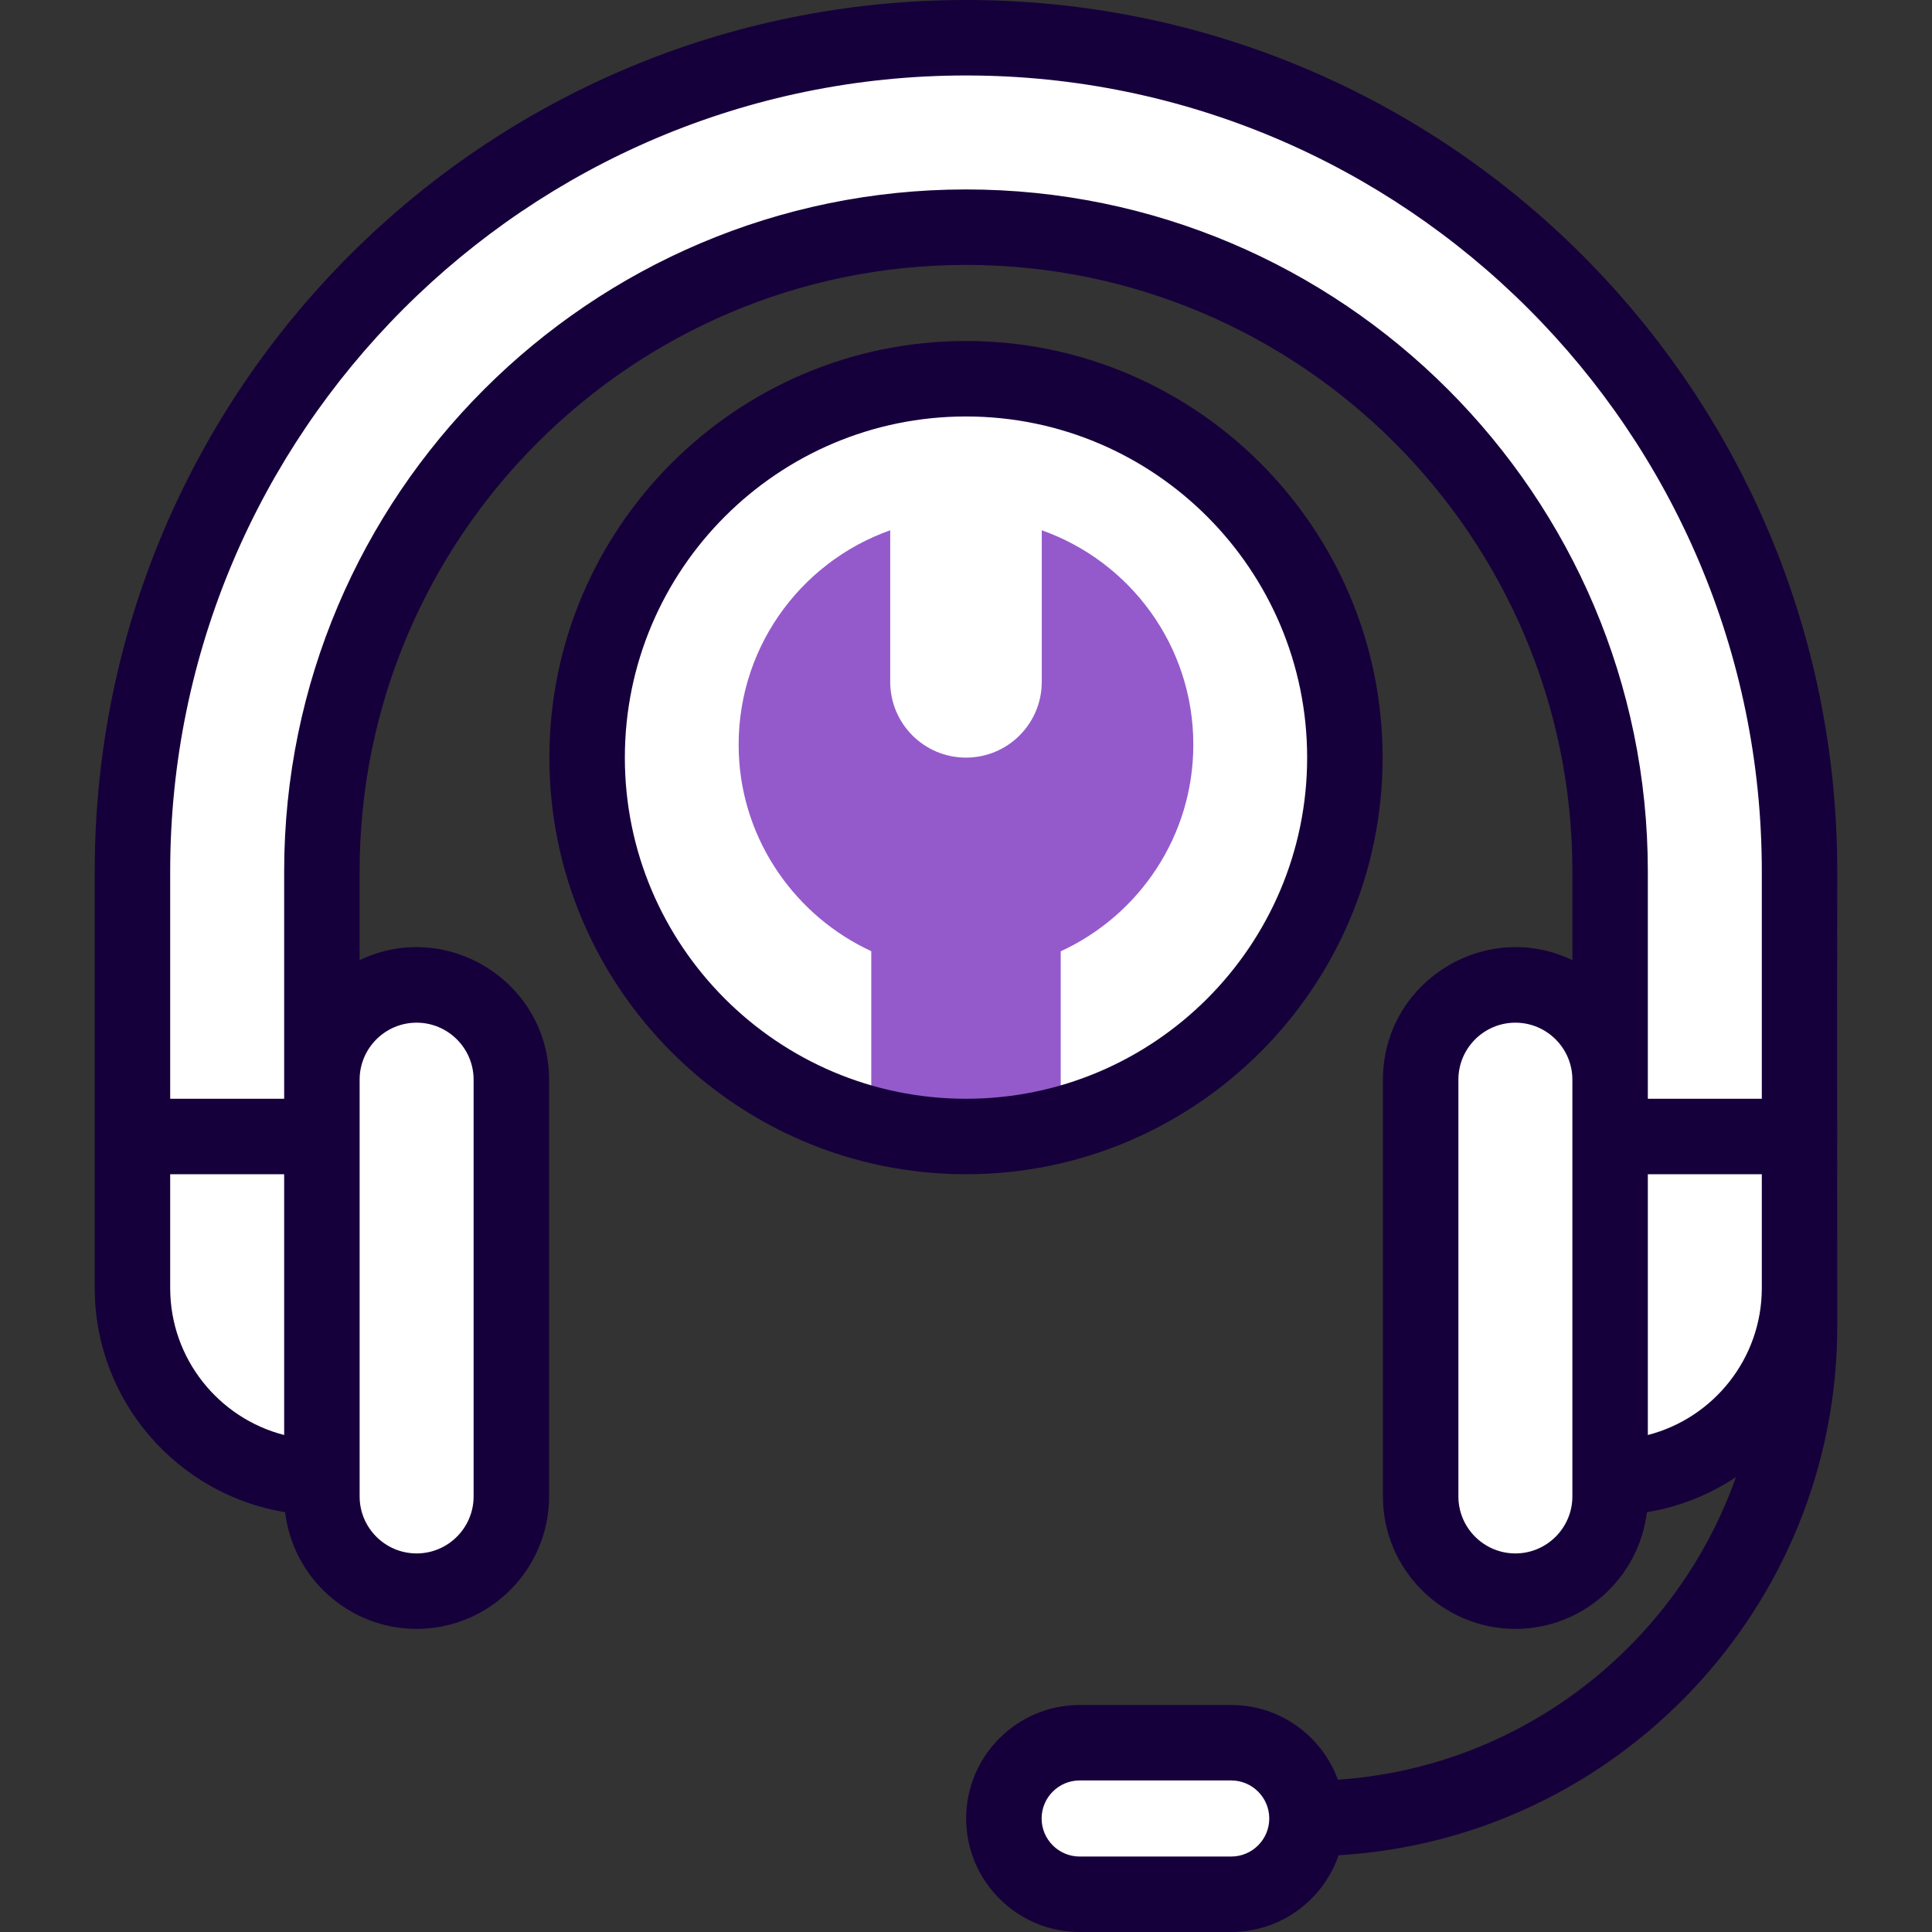
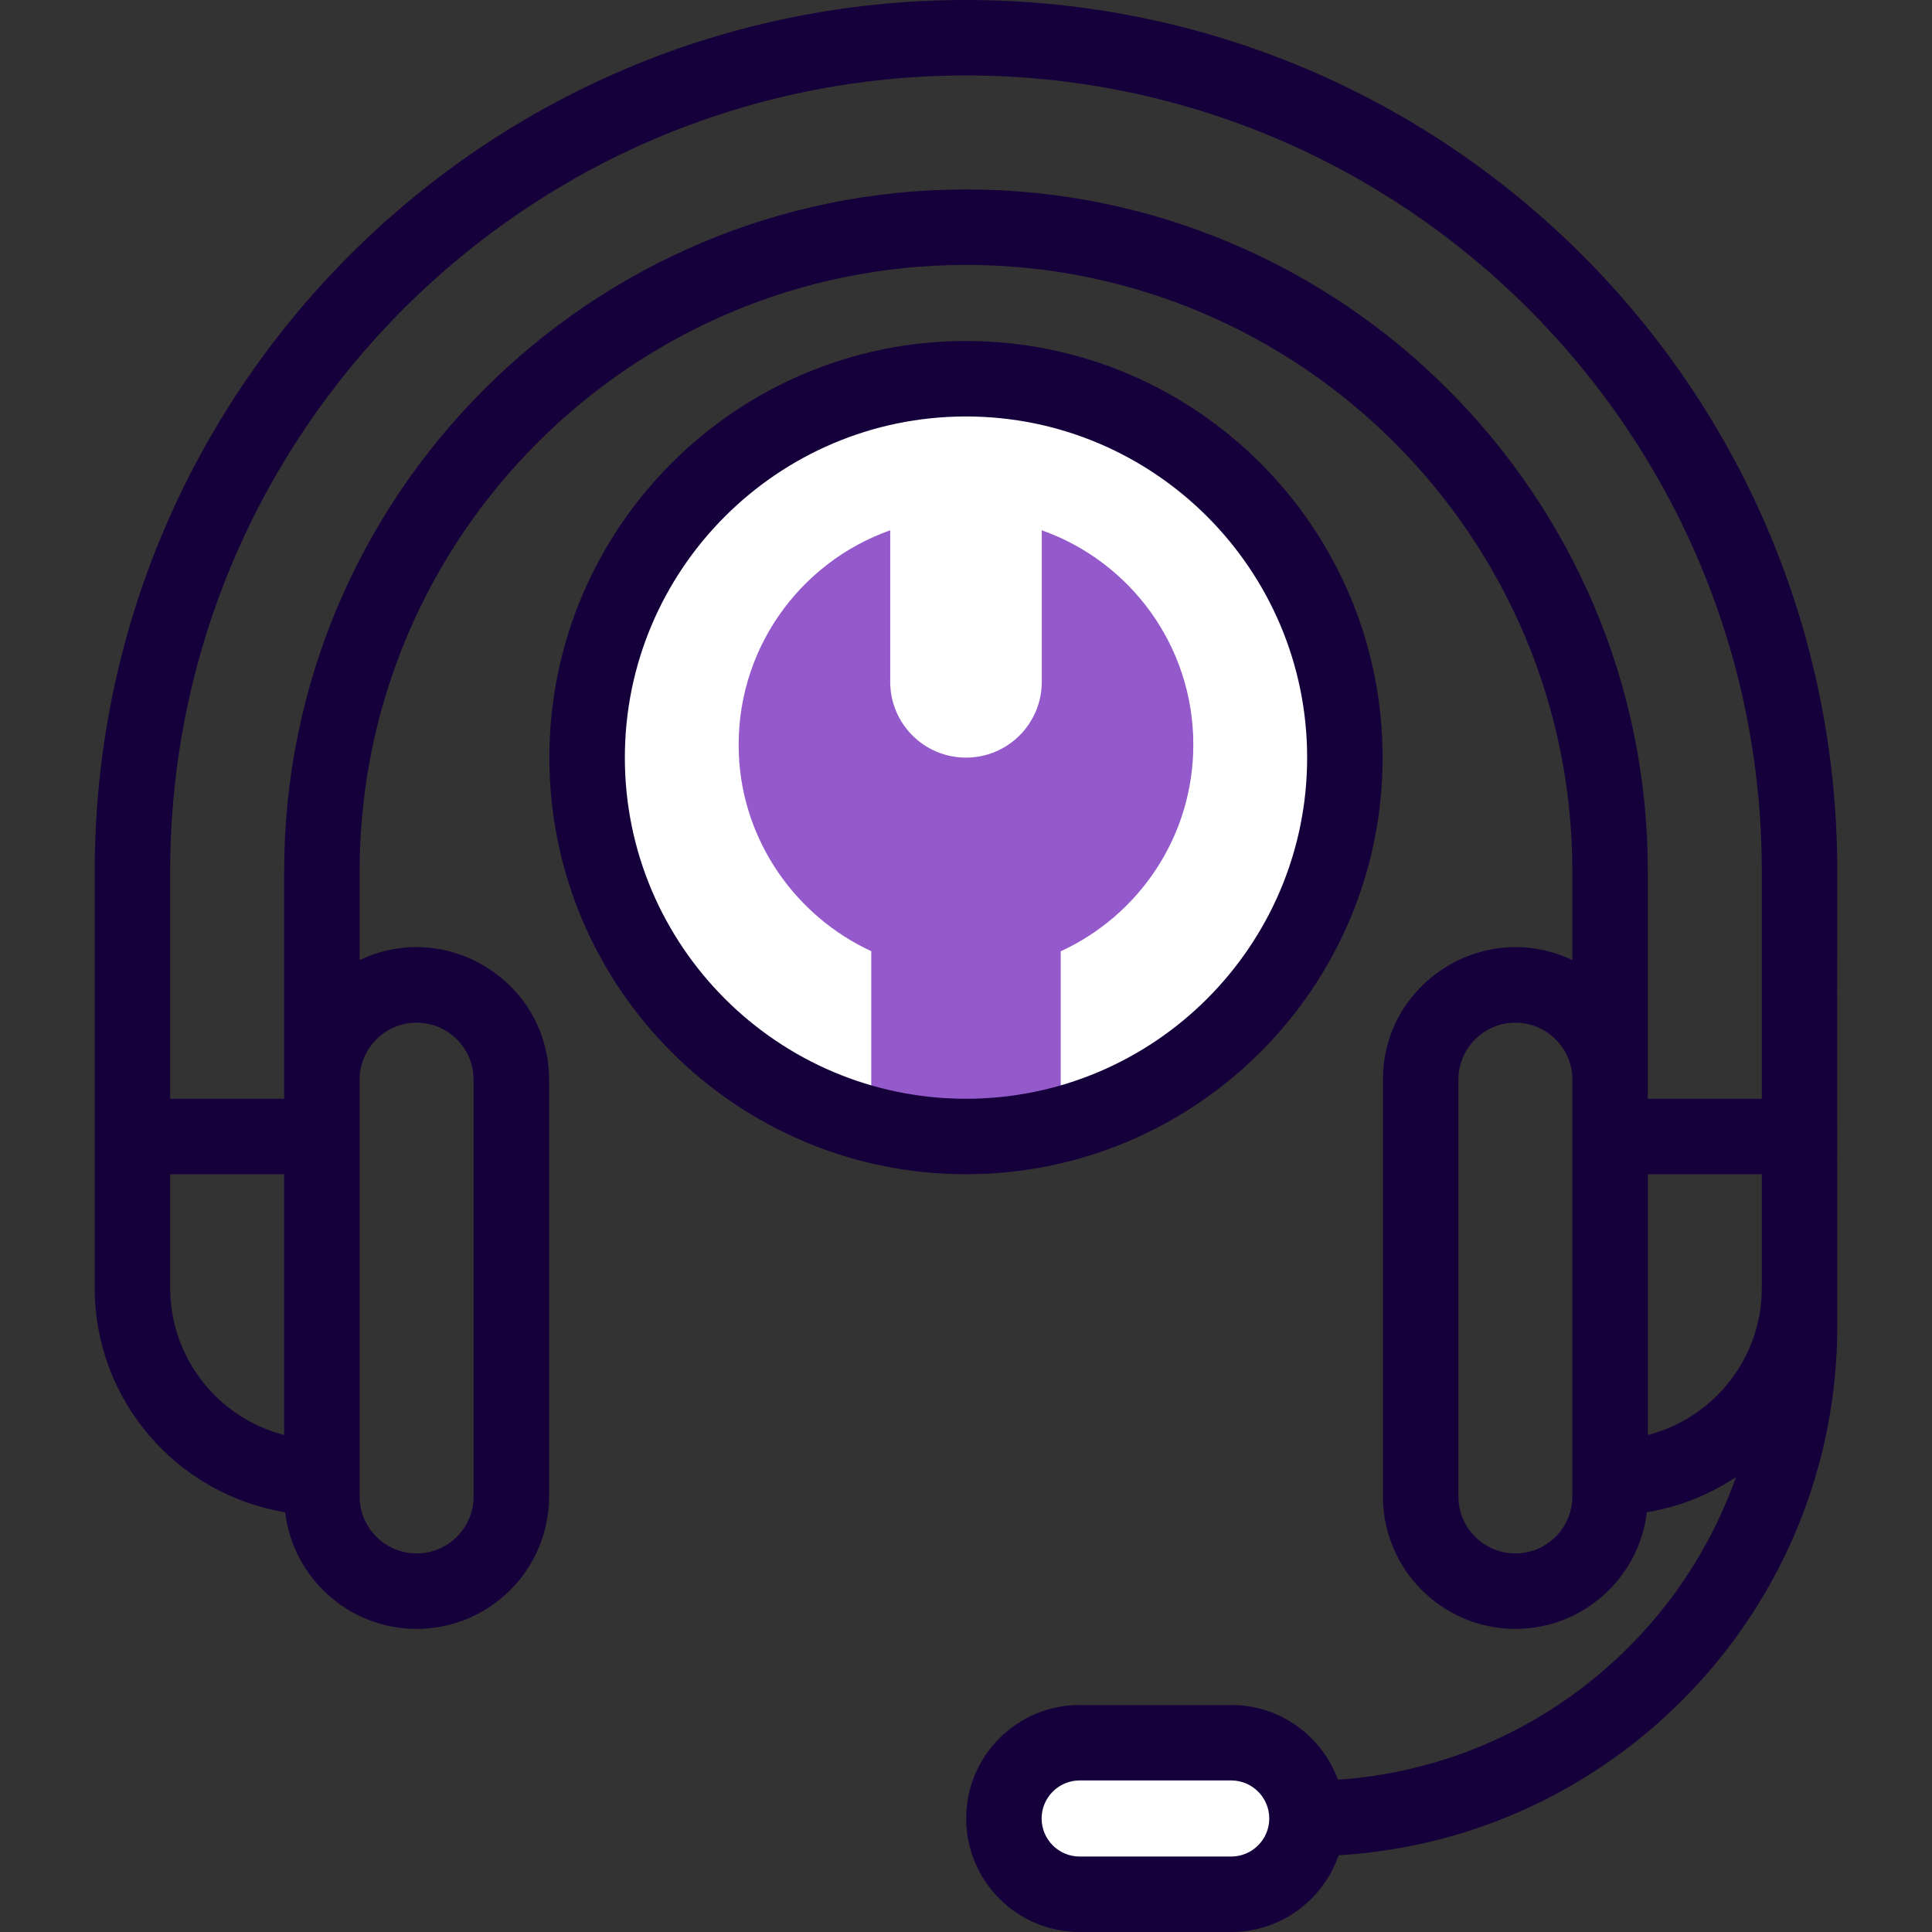
<svg xmlns="http://www.w3.org/2000/svg" width="512" height="512" viewBox="0 0 512 512" fill="none">
  <rect x="0" y="0" width="512" height="512" fill="#333333" stroke="none" />
  <ellipse cx="307.5" cy="481" rx="45.5" ry="15" fill="white" />
  <circle cx="256" cy="200" r="101" fill="white" />
-   <path d="M126.5 263.5H95L86 214.5L114.5 131.5L180.5 78.5L255 61L337.5 78.5L388.5 125L428 198V277L400.5 260L376 277V388L388.5 417L409 421.5L428 400L476 367V214.5L458.5 137L397 61L329 17L239.5 10L163 32L103 68.5L59 125L39.5 191.5L35 360L70.5 388L86 400L108 421.5L132.5 409.5L126.5 263.5Z" fill="white" />
  <path d="M276.08 140.531V180.694C276.08 191.789 267.093 200.776 255.998 200.776C244.903 200.776 235.916 191.789 235.916 180.694V140.531C211.748 149.076 194.658 172.592 195.803 199.942C196.777 223.006 210.945 242.846 230.896 252.074V298.021C247.63 302.239 264.364 302.238 281.1 298.021V252.104C301.834 242.576 316.244 221.64 316.243 197.331C316.244 171.105 299.475 148.804 276.08 140.531Z" fill="#945ACB" />
  <path d="M255.999 0C128.389 0 25.102 103.269 25.102 230.898V341.347C25.102 371.226 46.985 396.079 75.564 400.75C77.638 418.141 92.468 431.673 110.408 431.673C129.763 431.673 145.51 415.926 145.51 396.57V286.123C145.51 260.284 118.434 243.371 95.307 254.441V230.899C95.307 142.292 167.394 70.205 256 70.205C344.608 70.205 416.694 142.292 416.694 230.899V254.441C393.568 243.373 366.49 260.283 366.49 286.123V396.571C366.49 415.926 382.236 431.674 401.592 431.674C419.532 431.674 434.363 418.142 436.437 400.751C445.056 399.342 453.066 396.102 460.05 391.436C444.371 435.81 403.41 468.34 354.555 471.634C350.345 460.096 339.262 451.837 326.286 451.837H286.123C269.536 451.837 256.041 465.331 256.041 481.918C256.041 498.505 269.536 512 286.123 512H326.286C339.463 512 350.68 503.479 354.738 491.662C428.344 487.316 486.898 426.065 486.898 351.388C486.898 285.733 486.827 282.338 486.898 230.899C486.898 103.288 383.629 0 255.999 0ZM326.286 492H286.123C280.563 492 276.041 487.478 276.041 481.918C276.041 476.359 280.563 471.837 286.123 471.837H326.286C331.845 471.837 336.367 476.359 336.367 481.918C336.367 487.478 331.844 492 326.286 492ZM45.102 341.348V311.184H75.306V380.292C57.958 375.836 45.102 360.065 45.102 341.348ZM110.408 271.021C118.735 271.021 125.51 277.796 125.51 286.123V396.571C125.51 404.898 118.736 411.674 110.408 411.674C102.081 411.674 95.306 404.899 95.306 396.571V286.123C95.306 277.796 102.081 271.021 110.408 271.021ZM255.999 50.204C156.364 50.204 75.306 131.264 75.306 230.898V291.183H45.102V230.898C45.102 114.608 139.71 20 255.999 20C372.289 20 466.897 114.608 466.897 230.898V291.183H436.693V230.898C436.694 131.264 355.634 50.204 255.999 50.204ZM416.694 396.571C416.694 404.898 409.919 411.674 401.591 411.674C393.264 411.674 386.489 404.899 386.489 396.571V286.123C386.489 277.796 393.263 271.021 401.591 271.021C409.918 271.021 416.694 277.796 416.694 286.123V396.571ZM436.694 380.292V311.184H466.898V341.348C466.898 360.065 454.041 375.836 436.694 380.292Z" fill="#16003B" />
  <path d="M366.408 200.775C366.408 139.896 316.879 90.367 256 90.367C195.121 90.367 145.592 139.896 145.592 200.775C145.592 261.654 195.121 311.183 256 311.183C316.879 311.183 366.408 261.654 366.408 200.775ZM255.999 291.184C206.147 291.184 165.591 250.627 165.591 200.776C165.591 150.925 206.148 110.368 255.999 110.368C305.851 110.368 346.407 150.925 346.407 200.776C346.407 250.627 305.851 291.184 255.999 291.184Z" fill="#16003B" />
</svg>